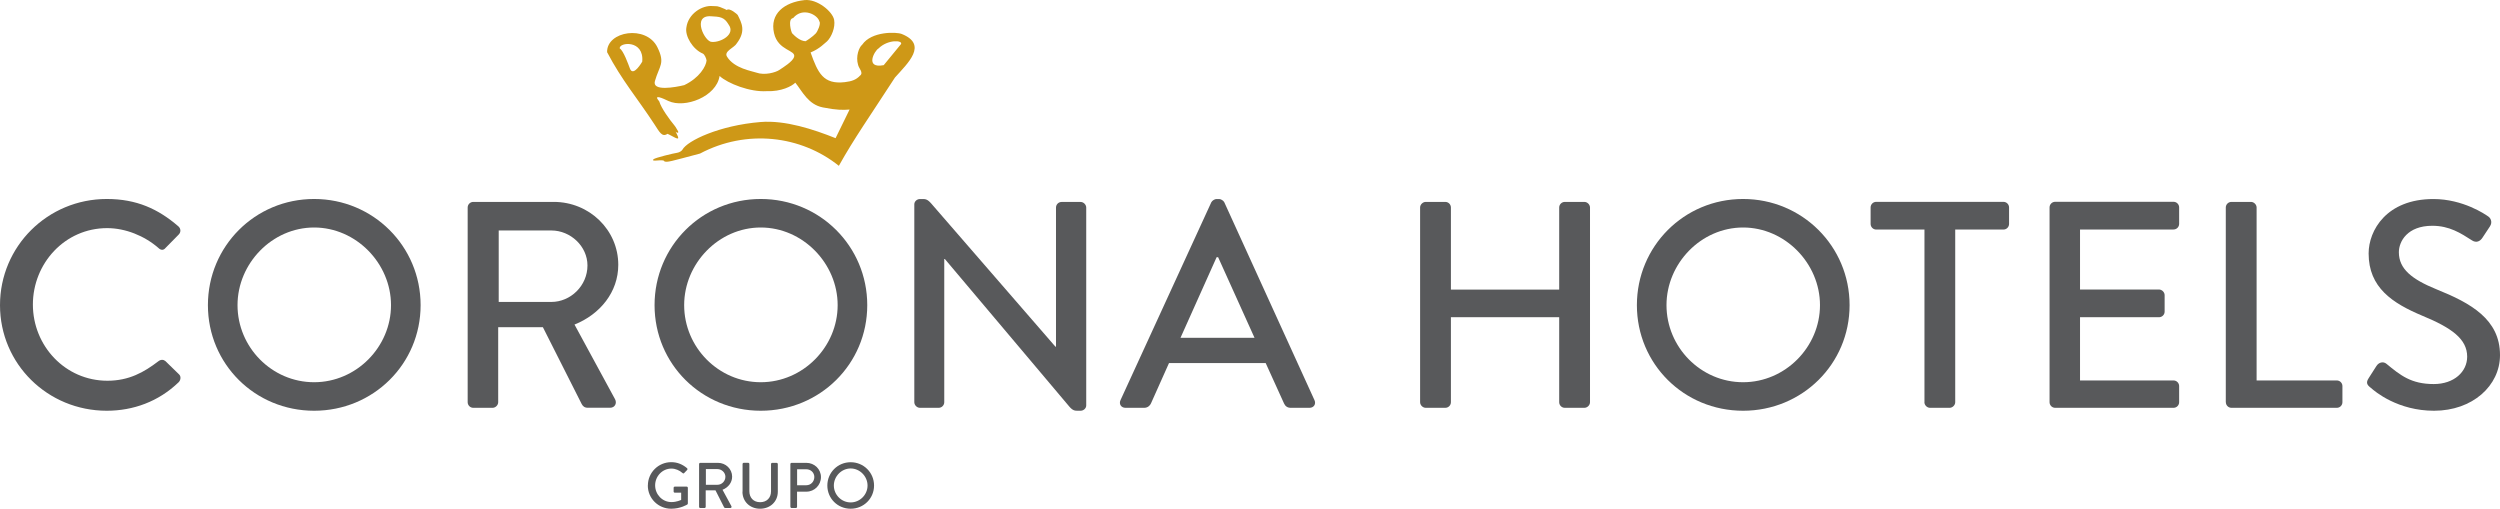
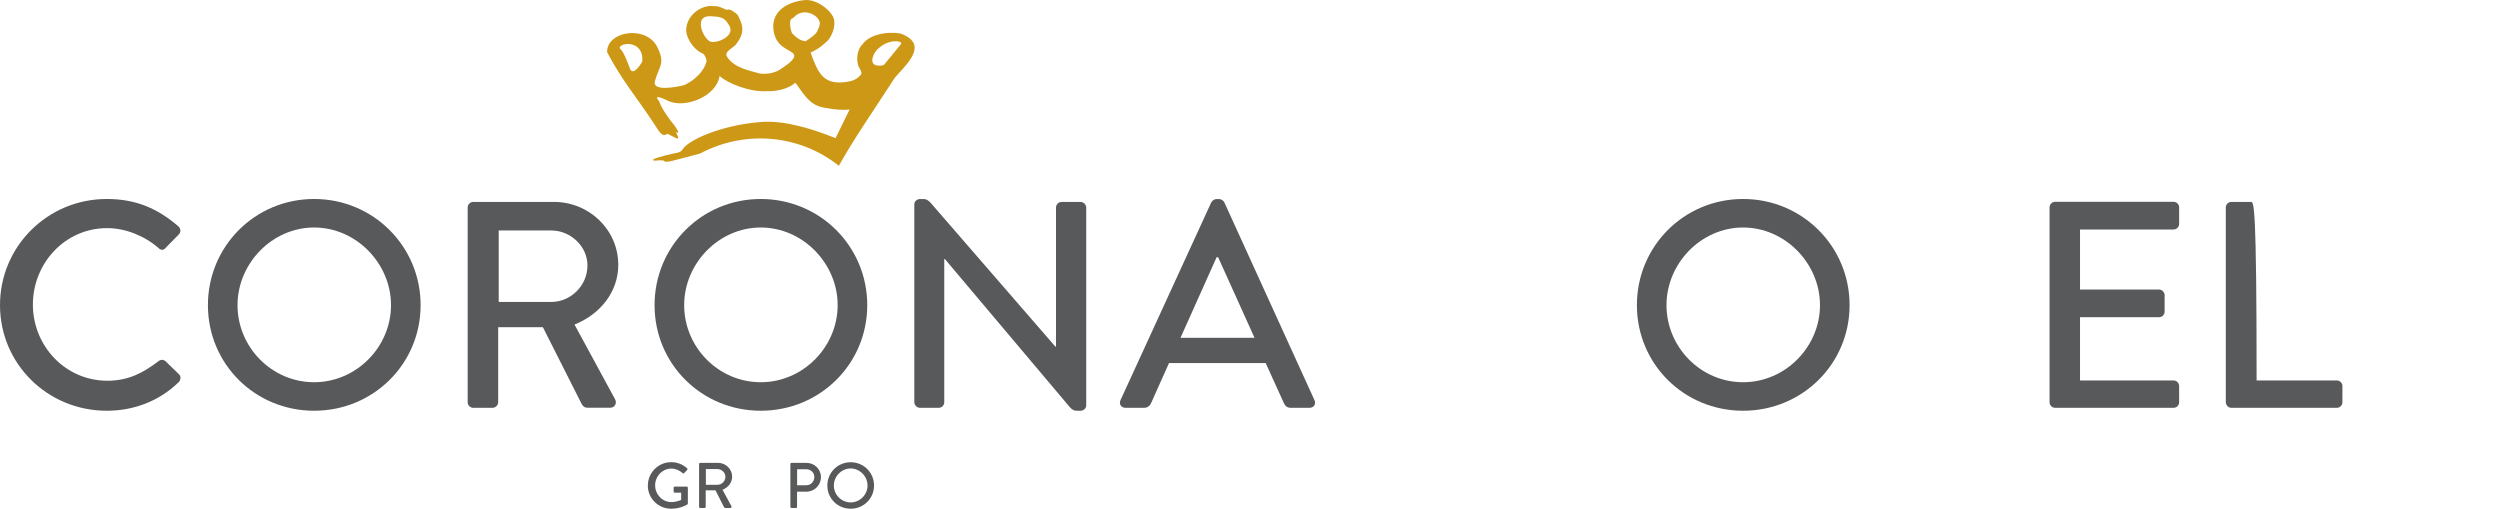
<svg xmlns="http://www.w3.org/2000/svg" width="344" height="70" viewBox="0 0 344 70" fill="none">
  <path d="M111.544 7.216C112.804 6.704 113.494 5.916 113.811 5.679C114.397 5.104 114.968 3.78 114.778 2.733C114.564 1.582 112.44 -0.175 110.696 0.014C107.93 0.314 105.902 1.882 106.504 4.553C107.067 7.035 109.587 6.854 109.262 7.854C109.064 8.477 107.78 9.265 107.193 9.651C106.742 9.95 105.236 10.415 104.071 9.99C103.516 9.785 101.012 9.422 100.029 7.783C99.585 7.043 101.044 6.57 101.376 5.971C102.676 4.253 102.05 3.158 101.503 2.055C101.479 2 100.394 1.023 99.998 1.377L99.736 1.243C98.563 0.723 98.706 0.889 98.056 0.834C96.621 0.7 94.712 1.874 94.45 3.757C94.212 4.97 95.338 6.798 96.709 7.374C96.923 7.46 97.184 7.996 97.224 8.327C97.152 9.115 96.257 10.714 94.149 11.715C92.889 12.023 89.703 12.598 90.115 11.156C90.741 8.989 91.557 8.745 90.456 6.499C88.926 3.387 83.466 4.277 83.537 7.177C85.574 11.069 87.658 13.449 90.06 17.12C90.757 18.184 91.098 18.917 91.851 18.413L92.144 18.555C93.451 19.264 93.586 19.319 92.968 18.121C93.063 18.263 93.57 18.444 93.198 17.877C93.135 17.814 93.016 17.507 92.778 17.231C92.136 16.466 90.971 14.859 90.717 13.961C89.774 12.858 91.272 13.559 91.977 13.898C94.236 14.946 98.579 13.307 99.015 10.454C100.148 11.495 103.207 12.692 105.497 12.543C107.518 12.621 108.945 11.865 109.436 11.376C110.403 12.582 111.203 14.386 113.224 14.78C115.158 15.166 116.014 15.143 116.902 15.072L114.976 19.012C111.94 17.798 108.065 16.514 104.657 16.79C98.967 17.255 94.561 19.374 93.903 20.595C93.824 20.737 93.523 20.974 93.182 21.021C92.675 21.092 90.123 21.714 89.925 21.911C89.473 22.36 91.351 21.825 91.399 22.195C91.787 22.384 92.287 22.195 96.32 21.131C102.716 17.735 110.221 18.641 115.427 22.817C117.496 19.098 119.699 15.986 123.146 10.667C124.93 8.674 127.711 6.144 124.089 4.679C123.352 4.379 119.913 4.285 118.637 6.152C118.217 6.483 117.71 7.744 118.074 8.934C118.185 9.438 118.883 10.021 118.312 10.431C117.837 10.951 117.219 11.195 116.236 11.305C113.28 11.644 112.543 10.045 111.536 7.216M112.749 2.953C112.987 3.253 112.495 4.332 112.25 4.6C111.861 5.025 110.966 5.624 110.847 5.672C110.118 5.648 109.428 5.033 109.008 4.592C108.873 4.45 108.35 2.575 109.135 2.488C110.443 0.92 112.535 2.031 112.749 2.961V2.953ZM100.251 3.371C101.273 4.734 99.142 5.869 97.953 5.766C97.002 5.829 95.139 2.079 97.81 2.236C99.023 2.307 99.633 2.307 100.251 3.371ZM120.888 6.664C122.164 5.396 124.224 5.53 123.986 6.058L121.601 8.965C118.922 9.477 120.365 6.94 120.888 6.664ZM88.371 8.485C88.371 8.485 87.135 10.644 86.683 9.446C86.462 8.855 85.78 6.948 85.273 6.664C85.146 5.806 88.657 5.419 88.371 8.492V8.485Z" fill="#CE9817" />
  <path d="M0 41.988C0 50.081 6.554 56.518 14.693 56.518C18.315 56.518 21.817 55.265 24.583 52.594C24.869 52.31 24.948 51.782 24.623 51.499L22.753 49.679C22.507 49.474 22.142 49.434 21.778 49.718C19.82 51.215 17.752 52.389 14.78 52.389C8.963 52.389 4.525 47.575 4.525 41.91C4.525 36.244 8.924 31.39 14.741 31.39C17.261 31.39 19.868 32.446 21.778 34.101C22.142 34.463 22.507 34.463 22.792 34.101L24.583 32.281C24.908 31.958 24.908 31.469 24.544 31.146C21.778 28.759 18.806 27.38 14.693 27.38C6.554 27.38 0 33.896 0 41.988Z" fill="#58595B" />
  <path d="M32.683 41.988C32.683 36.244 37.446 31.304 43.223 31.304C49 31.304 53.803 36.244 53.803 41.988C53.803 47.733 49.04 52.594 43.223 52.594C37.406 52.594 32.683 47.78 32.683 41.988ZM28.609 41.988C28.609 50.081 35.084 56.518 43.223 56.518C51.362 56.518 57.876 50.081 57.876 41.988C57.876 33.896 51.362 27.38 43.223 27.38C35.084 27.38 28.609 33.896 28.609 41.988Z" fill="#58595B" />
  <path d="M68.623 41.547V31.713H75.866C78.513 31.713 80.835 33.896 80.835 36.528C80.835 39.317 78.513 41.547 75.866 41.547H68.623ZM64.351 55.344C64.351 55.746 64.676 56.116 65.128 56.116H67.775C68.179 56.116 68.551 55.754 68.551 55.344V45.022H74.701L80.034 55.581C80.201 55.904 80.439 56.108 80.89 56.108H83.942C84.631 56.108 84.916 55.462 84.631 54.934L79.052 44.66C82.594 43.241 85.075 40.168 85.075 36.441C85.075 31.627 81.088 27.782 76.199 27.782H65.128C64.684 27.782 64.351 28.144 64.351 28.554V55.344Z" fill="#58595B" />
  <path d="M94.141 41.988C94.141 36.244 98.904 31.304 104.681 31.304C110.458 31.304 115.261 36.244 115.261 41.988C115.261 47.733 110.498 52.594 104.681 52.594C98.864 52.594 94.141 47.78 94.141 41.988ZM90.067 41.988C90.067 50.081 96.542 56.518 104.681 56.518C112.82 56.518 119.334 50.081 119.334 41.988C119.334 33.896 112.82 27.38 104.681 27.38C96.542 27.38 90.067 33.896 90.067 41.988Z" fill="#58595B" />
  <path d="M125.809 55.344C125.809 55.746 126.174 56.116 126.586 56.116H129.154C129.597 56.116 129.93 55.754 129.93 55.344V35.637H130.009L147.143 55.951C147.635 56.518 147.92 56.518 148.324 56.518H148.689C149.093 56.518 149.465 56.195 149.465 55.793V28.562C149.465 28.16 149.101 27.789 148.689 27.789H146.081C145.63 27.789 145.305 28.152 145.305 28.562V47.701H145.225L128.131 27.994C127.6 27.387 127.315 27.387 126.911 27.387H126.586C126.182 27.387 125.809 27.711 125.809 28.113V55.344Z" fill="#58595B" />
  <path d="M162.438 46.48L167.407 35.393H167.614L172.622 46.48H162.438ZM154.87 56.116H157.438C157.929 56.116 158.254 55.793 158.373 55.51L160.853 49.962H174.16L176.68 55.51C176.846 55.872 177.123 56.116 177.615 56.116H180.183C180.793 56.116 181.118 55.588 180.872 55.06L168.461 27.829C168.343 27.584 167.97 27.387 167.772 27.387H167.368C167.162 27.387 166.797 27.592 166.678 27.829L154.181 55.06C153.935 55.588 154.26 56.116 154.87 56.116Z" fill="#58595B" />
-   <path d="M195.406 55.344C195.406 55.746 195.771 56.116 196.183 56.116H198.87C199.313 56.116 199.646 55.754 199.646 55.344V43.651H214.545V55.344C214.545 55.746 214.87 56.116 215.322 56.116H218.009C218.413 56.116 218.785 55.754 218.785 55.344V28.554C218.785 28.152 218.421 27.782 218.009 27.782H215.322C214.878 27.782 214.545 28.144 214.545 28.554V39.845H199.646V28.554C199.646 28.152 199.321 27.782 198.87 27.782H196.183C195.779 27.782 195.406 28.144 195.406 28.554V55.344Z" fill="#58595B" />
  <path d="M229.31 41.988C229.31 36.244 234.072 31.304 239.85 31.304C245.627 31.304 250.43 36.244 250.43 41.988C250.43 47.733 245.667 52.594 239.85 52.594C234.033 52.594 229.31 47.78 229.31 41.988ZM225.236 41.988C225.236 50.081 231.711 56.518 239.85 56.518C247.989 56.518 254.503 50.081 254.503 41.988C254.503 33.896 247.989 27.38 239.85 27.38C231.711 27.38 225.236 33.896 225.236 41.988Z" fill="#58595B" />
-   <path d="M264.798 55.344C264.798 55.746 265.162 56.116 265.574 56.116H268.261C268.665 56.116 269.038 55.754 269.038 55.344V31.587H275.671C276.115 31.587 276.447 31.225 276.447 30.815V28.546C276.447 28.144 276.122 27.774 275.671 27.774H258.172C257.721 27.774 257.396 28.136 257.396 28.546V30.815C257.396 31.217 257.721 31.587 258.172 31.587H264.806V55.344H264.798Z" fill="#58595B" />
  <path d="M282.019 55.344C282.019 55.746 282.344 56.116 282.795 56.116H299.073C299.517 56.116 299.85 55.754 299.85 55.344V53.122C299.85 52.72 299.525 52.35 299.073 52.35H286.211V43.651H297.076C297.48 43.651 297.853 43.328 297.853 42.879V40.609C297.853 40.208 297.488 39.837 297.076 39.837H286.211V31.579H299.073C299.517 31.579 299.85 31.217 299.85 30.807V28.538C299.85 28.136 299.525 27.766 299.073 27.766H282.795C282.352 27.766 282.019 28.128 282.019 28.538V55.344Z" fill="#58595B" />
-   <path d="M306.277 55.344C306.277 55.746 306.602 56.116 307.054 56.116H321.541C321.992 56.116 322.317 55.754 322.317 55.344V53.122C322.317 52.72 321.992 52.35 321.541 52.35H310.509V28.554C310.509 28.152 310.144 27.782 309.732 27.782H307.046C306.602 27.782 306.269 28.144 306.269 28.554V55.344H306.277Z" fill="#58595B" />
-   <path d="M326.177 53.319C326.827 53.926 329.965 56.518 334.926 56.518C340.22 56.518 344 53.075 344 48.867C344 43.927 339.974 41.705 335.251 39.806C331.875 38.427 330.084 37.016 330.084 34.708C330.084 33.211 331.265 31.067 334.68 31.067C337.042 31.067 338.587 32.076 340.172 33.092C340.743 33.455 341.274 33.211 341.599 32.691L342.613 31.154C343.017 30.547 342.692 29.98 342.367 29.775C341.963 29.491 338.904 27.387 334.839 27.387C328.364 27.387 325.923 31.721 325.923 34.873C325.923 39.569 329.18 41.712 333.333 43.454C337.359 45.117 339.483 46.653 339.483 49.08C339.483 51.144 337.692 52.846 334.886 52.846C331.756 52.846 330.29 51.633 328.372 50.057C327.928 49.694 327.31 49.852 326.985 50.38L325.923 52.043C325.471 52.728 325.804 53.012 326.169 53.335" fill="#58595B" />
+   <path d="M306.277 55.344C306.277 55.746 306.602 56.116 307.054 56.116H321.541C321.992 56.116 322.317 55.754 322.317 55.344V53.122C322.317 52.72 321.992 52.35 321.541 52.35H310.509C310.509 28.152 310.144 27.782 309.732 27.782H307.046C306.602 27.782 306.269 28.144 306.269 28.554V55.344H306.277Z" fill="#58595B" />
  <path d="M89.14 66.809C89.14 68.59 90.583 70 92.358 70C93.657 70 94.577 69.417 94.577 69.417C94.609 69.393 94.648 69.322 94.648 69.275V67.124C94.648 67.037 94.577 66.959 94.49 66.959H92.857C92.762 66.959 92.691 67.029 92.691 67.124V67.636C92.691 67.723 92.762 67.794 92.857 67.794H93.729V68.787C93.642 68.818 93.126 69.086 92.389 69.086C91.121 69.086 90.147 68.022 90.147 66.785C90.147 65.548 91.121 64.477 92.389 64.477C92.936 64.477 93.491 64.713 93.911 65.083C93.998 65.162 94.07 65.17 94.141 65.091C94.276 64.949 94.41 64.815 94.545 64.673C94.616 64.603 94.609 64.492 94.537 64.421C93.927 63.909 93.222 63.594 92.366 63.594C90.591 63.594 89.148 65.028 89.148 66.801" fill="#58595B" />
  <path d="M97.129 66.706V64.547H98.722C99.3 64.547 99.815 65.028 99.815 65.603C99.815 66.218 99.308 66.706 98.722 66.706H97.129ZM96.194 69.74C96.194 69.827 96.265 69.905 96.36 69.905H96.939C97.026 69.905 97.105 69.827 97.105 69.74V67.471H98.452L99.625 69.787C99.665 69.858 99.712 69.905 99.815 69.905H100.489C100.639 69.905 100.703 69.764 100.639 69.645L99.419 67.392C100.196 67.085 100.742 66.407 100.742 65.588C100.742 64.532 99.863 63.688 98.793 63.688H96.36C96.265 63.688 96.194 63.767 96.194 63.854V69.74Z" fill="#58595B" />
-   <path d="M102.161 67.66C102.161 69.007 103.183 70 104.586 70C105.989 70 107.027 69.015 107.027 67.66V63.854C107.027 63.767 106.948 63.688 106.861 63.688H106.258C106.163 63.688 106.092 63.767 106.092 63.854V67.612C106.092 68.495 105.513 69.102 104.594 69.102C103.675 69.102 103.112 68.479 103.112 67.589V63.846C103.112 63.759 103.041 63.681 102.946 63.681H102.343C102.256 63.681 102.177 63.759 102.177 63.846V67.652L102.161 67.66Z" fill="#58595B" />
  <path d="M109.682 66.777V64.571H110.95C111.568 64.571 112.051 65.036 112.051 65.635C112.051 66.273 111.568 66.769 110.95 66.769H109.682V66.777ZM108.763 69.74C108.763 69.827 108.834 69.905 108.929 69.905H109.507C109.595 69.905 109.674 69.827 109.674 69.74V67.652H110.974C112.067 67.652 112.963 66.754 112.963 65.65C112.963 64.547 112.059 63.688 110.958 63.688H108.921C108.826 63.688 108.755 63.767 108.755 63.854V69.74H108.763Z" fill="#58595B" />
  <path d="M114.738 66.809C114.738 65.548 115.784 64.461 117.052 64.461C118.32 64.461 119.374 65.548 119.374 66.809C119.374 68.07 118.328 69.133 117.052 69.133C115.776 69.133 114.738 68.077 114.738 66.809ZM113.842 66.809C113.842 68.59 115.261 70 117.052 70C118.843 70 120.27 68.59 120.27 66.809C120.27 65.028 118.843 63.602 117.052 63.602C115.261 63.602 113.842 65.036 113.842 66.809Z" fill="#58595B" />
</svg>